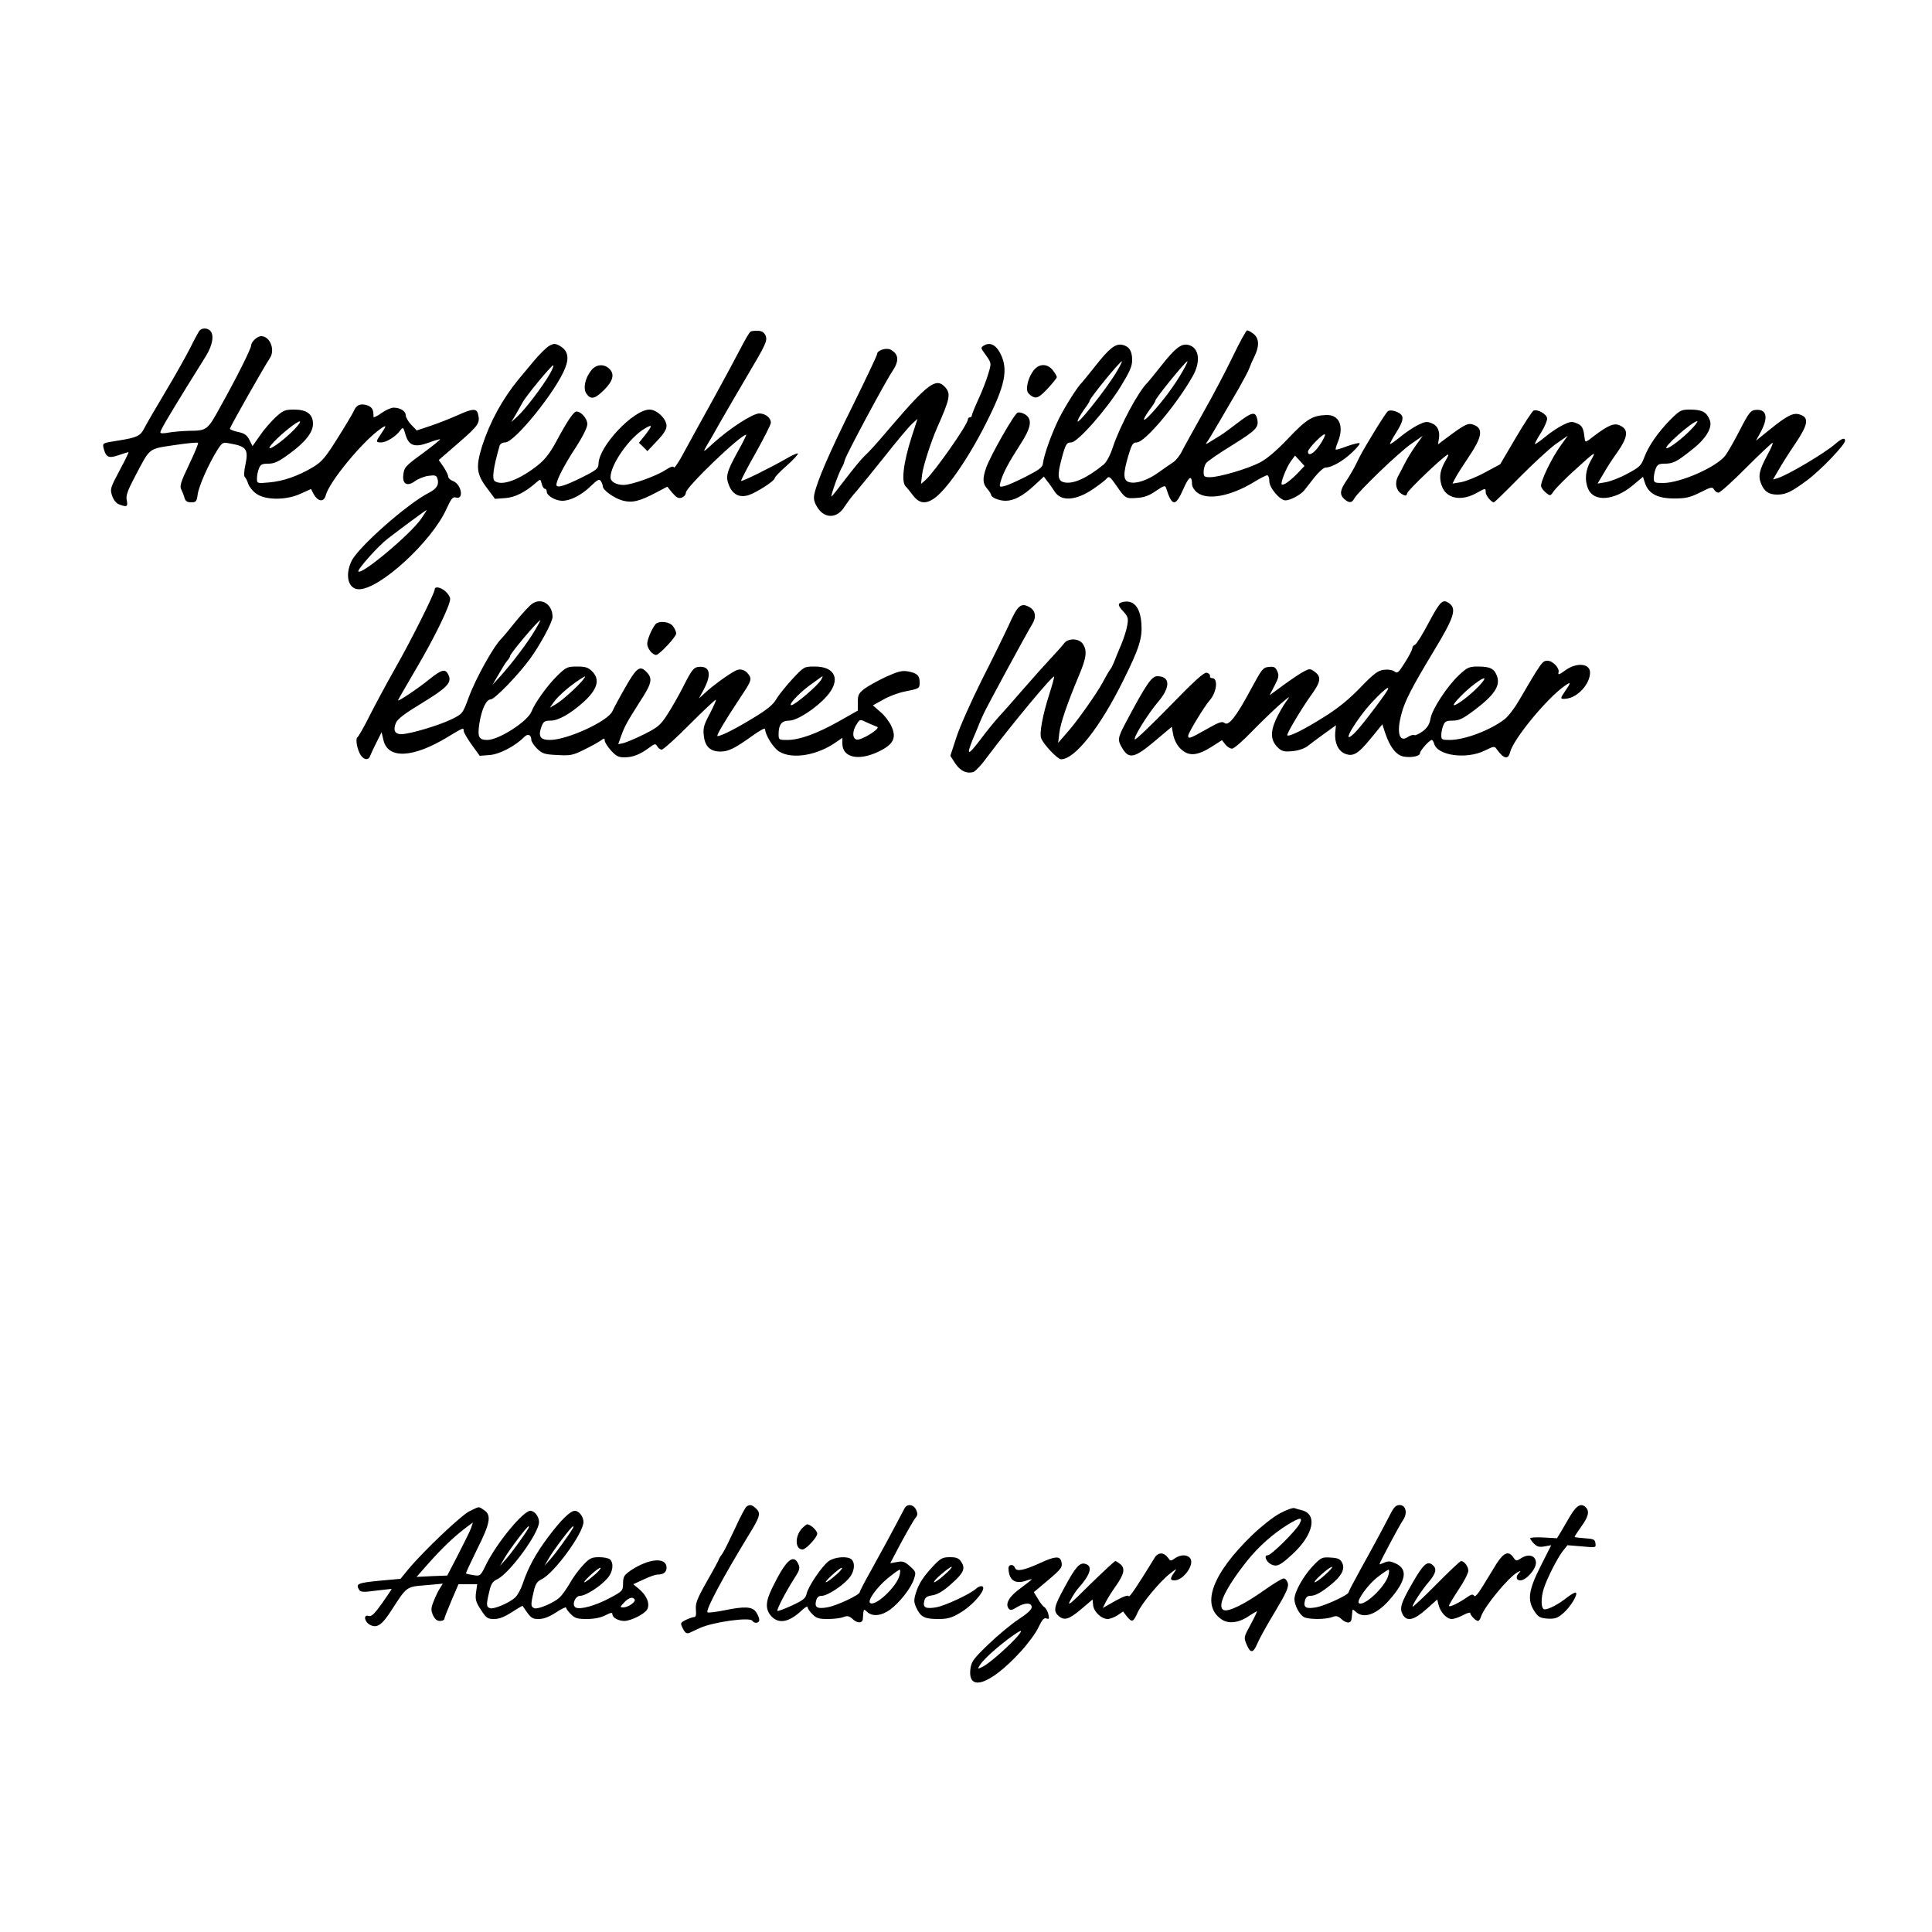
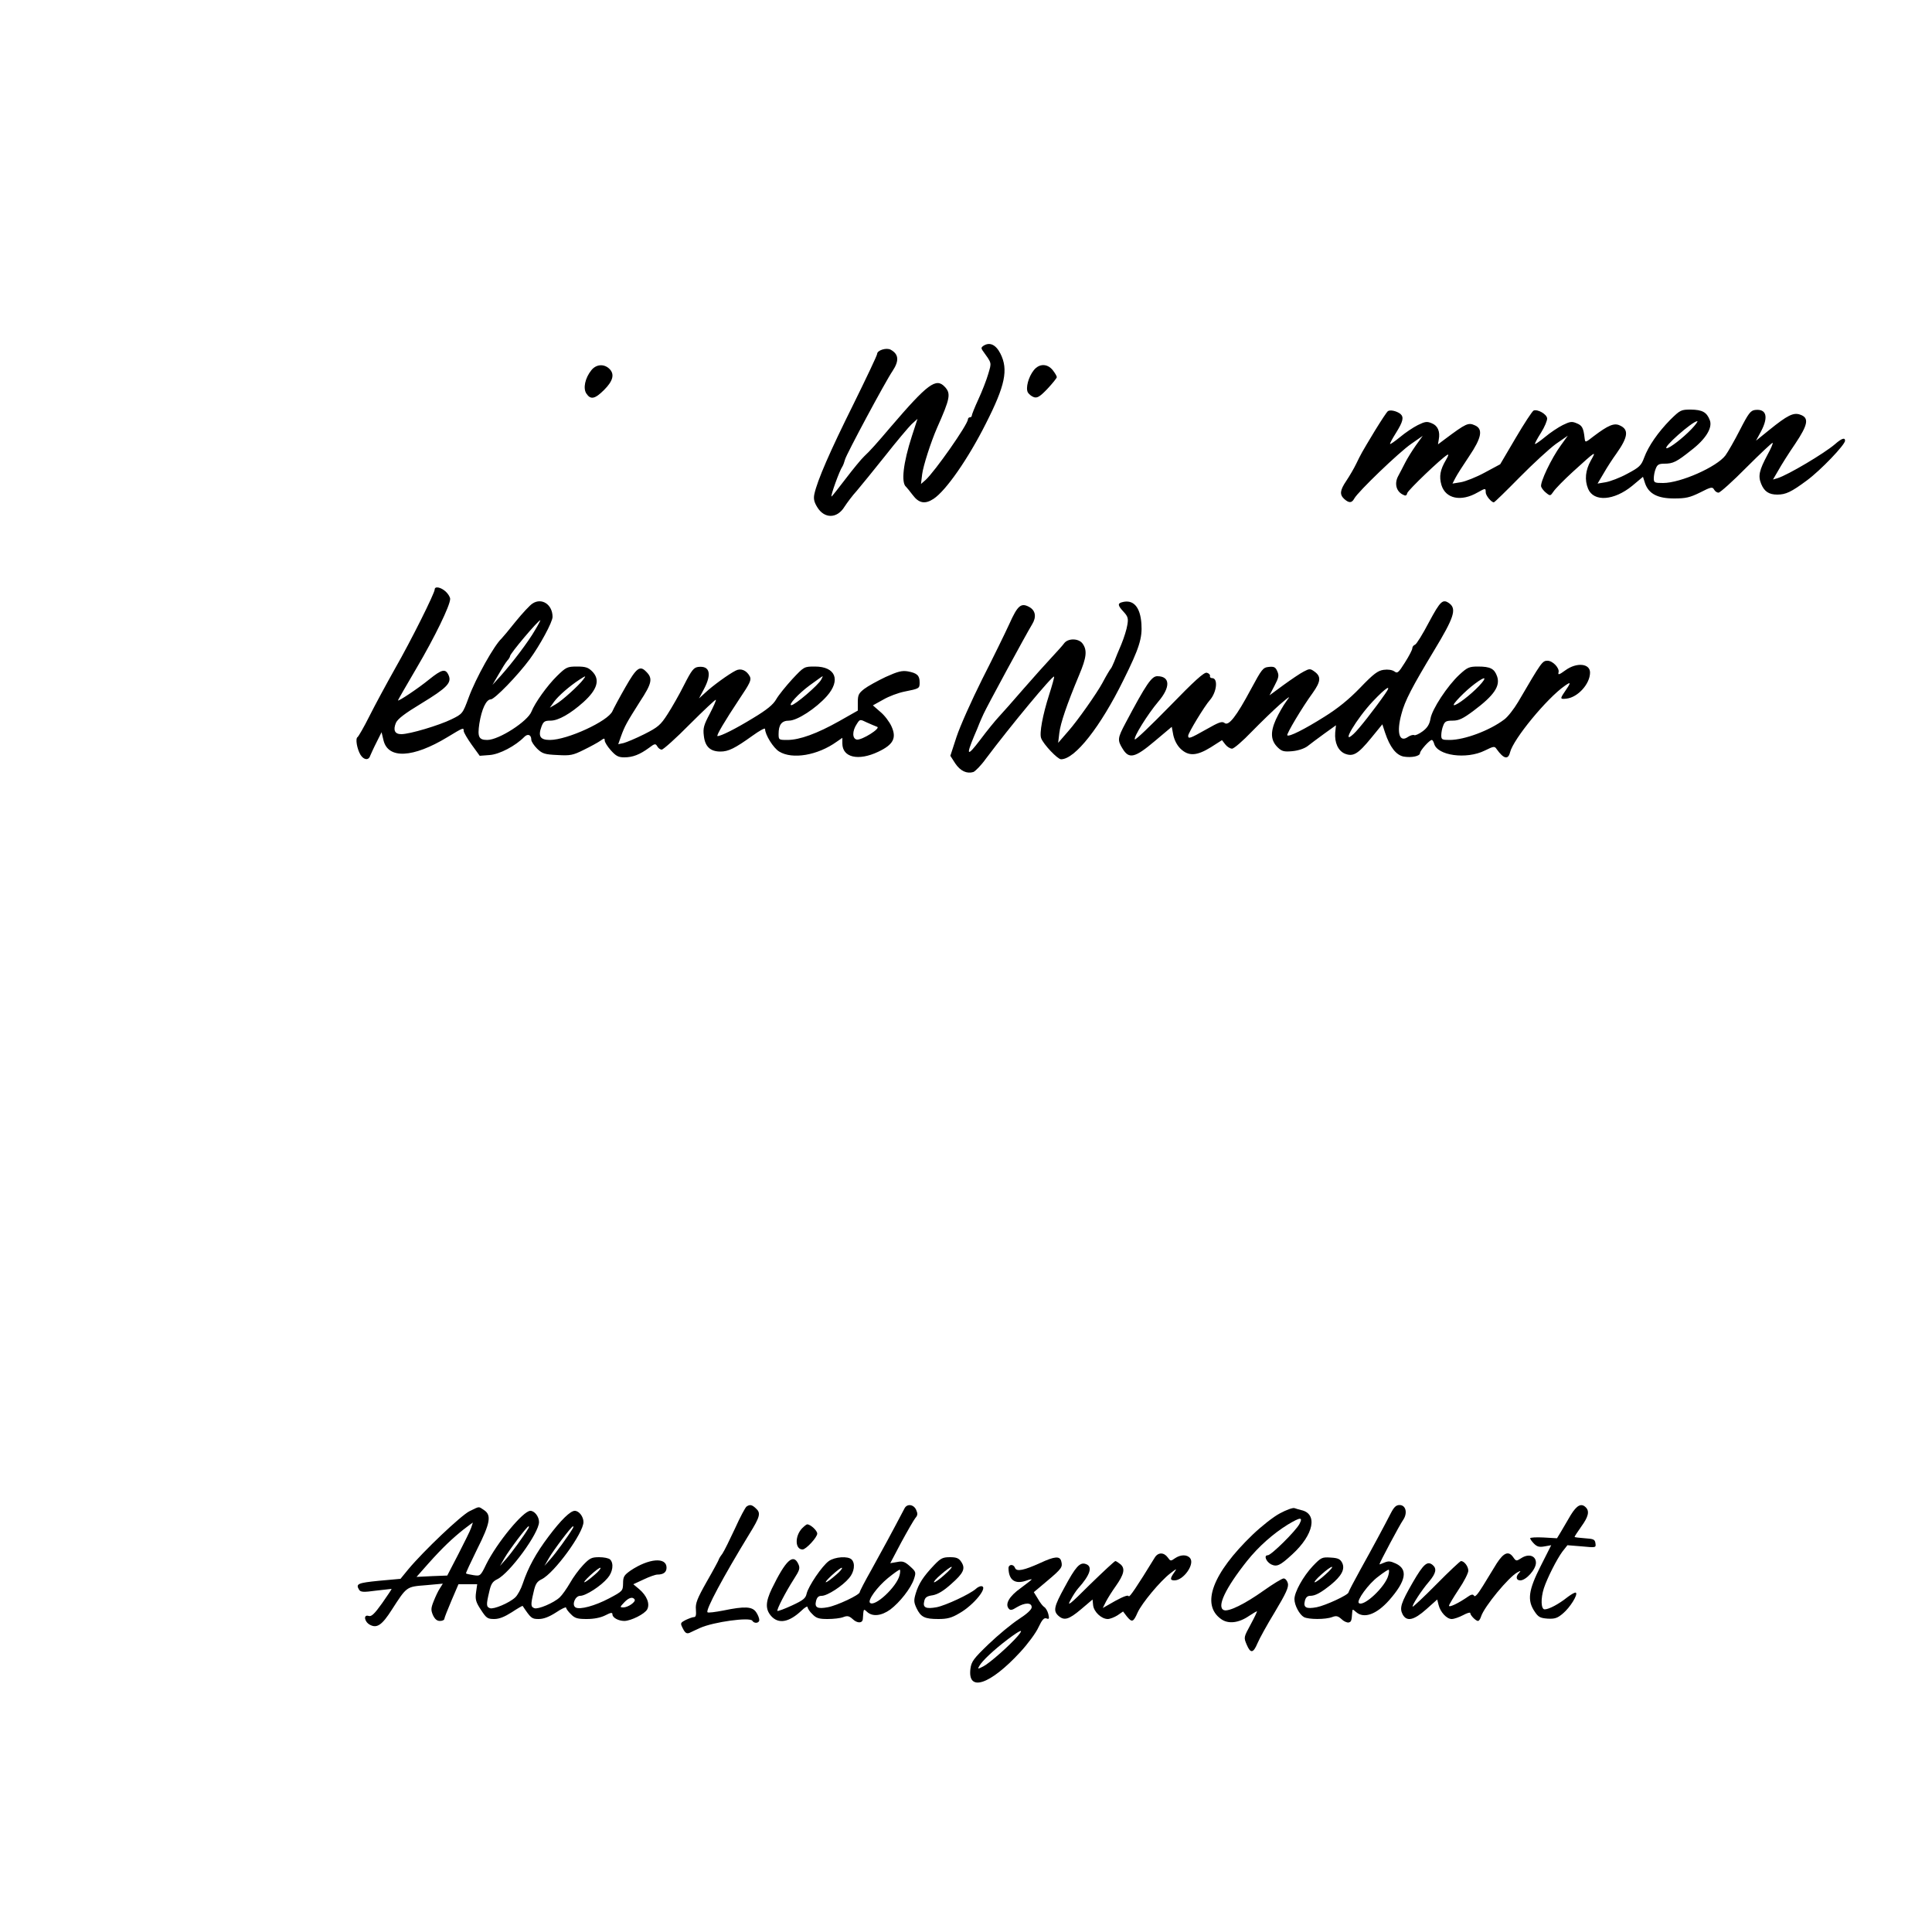
<svg xmlns="http://www.w3.org/2000/svg" version="1.0" width="1000" height="1000" viewBox="0 0 1000 1000" preserveAspectRatio="xMidYMid meet">
  <g transform="translate(0,1000) scale(0.1,-0.1)" fill="#000000" stroke="none">
-     <path d="M1032 8288 c-5 -7 -27 -47 -47 -88 -21 -41 -79 -145 -130 -230 -51 -85 -100 -170 -109 -188 -20 -39 -37 -47 -138 -63 -76 -12 -78 -12 -72 -38 12 -48 26 -55 78 -37 26 9 49 16 51 16 3 0 -18 -43 -46 -95 -48 -90 -50 -97 -39 -130 8 -23 21 -40 37 -46 40 -15 46 -12 39 22 -5 24 4 50 46 129 76 144 65 136 200 156 65 10 120 15 123 12 3 -3 -18 -53 -46 -112 -43 -90 -50 -111 -41 -129 6 -12 14 -32 17 -44 5 -17 14 -23 34 -23 26 0 29 4 34 40 6 44 56 157 101 229 26 41 29 43 64 36 88 -15 99 -30 82 -112 -7 -30 -8 -58 -3 -62 4 -3 13 -19 18 -36 6 -16 25 -40 44 -52 49 -33 156 -32 228 2 l53 24 11 -22 c23 -44 55 -49 65 -11 17 69 191 280 283 344 34 24 34 19 -1 -32 -23 -34 -23 -38 5 -38 26 0 75 30 97 60 16 21 17 21 29 -20 17 -57 47 -68 120 -41 30 11 57 19 59 17 1 -2 -38 -34 -88 -71 -95 -69 -99 -74 -103 -119 -3 -43 23 -54 60 -27 16 12 48 25 70 28 35 5 42 2 47 -14 10 -31 -3 -52 -43 -73 -113 -57 -370 -285 -402 -355 -35 -75 -16 -145 39 -145 108 0 377 247 453 416 24 53 33 64 48 59 44 -14 30 68 -14 85 -14 5 -25 16 -25 23 0 8 -11 30 -24 50 l-25 36 105 91 c102 89 110 101 98 148 -8 29 -28 28 -107 -8 -36 -16 -99 -41 -138 -54 l-72 -24 -29 30 c-15 16 -28 38 -28 49 0 21 -28 39 -63 39 -13 0 -42 -13 -64 -29 -22 -16 -40 -24 -40 -18 1 36 -6 48 -29 58 -36 13 -60 4 -73 -29 -7 -15 -45 -79 -85 -142 -62 -99 -80 -120 -126 -148 -77 -46 -155 -73 -227 -79 -62 -6 -63 -5 -63 20 0 14 4 37 10 51 8 22 16 26 48 26 31 0 54 10 108 50 84 61 124 112 124 156 0 50 -32 74 -97 74 -49 0 -57 -4 -97 -40 -24 -23 -61 -65 -81 -95 l-38 -54 -16 32 c-13 25 -25 34 -58 41 -24 5 -43 13 -43 17 0 9 180 326 206 364 30 43 2 115 -44 115 -21 0 -52 -30 -52 -48 0 -16 -76 -168 -157 -313 -70 -128 -71 -128 -168 -129 -33 -1 -79 -5 -102 -9 -26 -5 -43 -5 -43 1 0 11 36 72 135 233 38 61 83 134 102 164 34 56 42 108 21 129 -16 16 -43 15 -56 0z m493 -509 c-45 -47 -113 -99 -128 -99 -14 0 37 54 96 101 64 51 81 50 32 -2z m655 -464 c-55 -80 -307 -291 -325 -273 -8 8 103 133 152 170 66 51 197 148 201 148 2 0 -11 -20 -28 -45z" />
-     <path d="M3884 8283 c-6 -5 -28 -42 -49 -83 -21 -41 -84 -158 -140 -260 -57 -102 -125 -227 -153 -278 -27 -52 -52 -88 -54 -81 -3 8 -16 4 -44 -14 -47 -31 -175 -77 -216 -77 -39 0 -68 17 -68 39 0 67 98 207 179 254 39 23 39 15 0 -35 l-32 -40 22 -21 22 -22 49 52 c34 35 50 60 50 78 0 37 -50 85 -88 85 -83 0 -262 -189 -264 -280 -1 -25 -10 -33 -82 -69 -96 -48 -136 -59 -136 -40 1 25 38 98 100 193 37 57 60 104 60 121 0 28 -32 65 -56 65 -15 0 -48 -49 -108 -161 -30 -55 -56 -88 -92 -117 -95 -75 -183 -108 -222 -83 -17 10 -9 70 24 184 3 10 15 17 29 17 49 0 267 270 311 387 21 54 12 90 -29 113 -24 13 -30 13 -54 0 -15 -8 -51 -44 -81 -80 -30 -36 -64 -77 -76 -91 -85 -103 -150 -222 -191 -349 -33 -107 -29 -145 27 -218 l40 -54 54 4 c51 4 102 30 160 81 21 18 22 18 28 -7 3 -14 11 -26 16 -26 6 0 10 -7 10 -15 0 -20 43 -46 78 -47 43 -1 100 28 150 76 35 34 44 38 52 26 5 -8 10 -20 10 -27 0 -20 59 -62 103 -74 49 -13 87 -4 174 42 l57 30 26 -32 c21 -24 31 -30 48 -25 12 4 22 16 22 26 0 28 281 298 312 300 3 0 -16 -39 -43 -87 -58 -105 -65 -130 -45 -177 19 -46 54 -63 100 -49 41 13 136 74 136 88 0 6 27 34 60 63 33 29 60 58 60 64 0 5 -28 -7 -62 -27 -82 -47 -228 -119 -232 -114 -2 2 31 67 75 144 43 77 79 148 79 157 0 25 -28 48 -60 48 -34 0 -153 -77 -237 -153 -54 -50 -56 -50 -37 -17 12 19 43 73 69 120 27 47 93 161 148 254 88 148 99 172 91 195 -7 19 -17 27 -39 29 -17 1 -35 -1 -41 -5z m-1039 -220 c-37 -64 -126 -181 -166 -218 l-33 -30 24 40 c13 22 28 50 35 62 17 33 149 192 158 192 5 1 -3 -20 -18 -46z" />
-     <path d="M6380 8153 c-36 -75 -105 -206 -154 -292 -48 -86 -97 -174 -108 -196 -11 -23 -32 -49 -46 -58 -15 -10 -49 -33 -75 -52 -57 -41 -115 -60 -151 -51 -33 8 -34 41 -6 137 18 60 24 69 44 69 41 0 203 191 289 342 44 77 34 150 -23 163 -36 8 -68 -17 -141 -110 -35 -44 -66 -82 -69 -85 -45 -41 -143 -223 -180 -335 -14 -43 -33 -77 -48 -90 -88 -71 -159 -103 -206 -91 -31 8 -34 36 -12 118 21 79 26 88 51 88 32 0 181 168 256 290 46 75 59 104 59 136 0 47 -15 71 -50 79 -36 8 -68 -17 -141 -110 -35 -44 -66 -82 -69 -85 -21 -19 -84 -118 -118 -185 -39 -79 -78 -187 -84 -235 -2 -19 -20 -32 -88 -67 -47 -24 -97 -46 -112 -49 -26 -6 -27 -5 -18 26 13 44 40 95 100 188 58 89 65 132 26 157 -13 8 -31 13 -39 9 -18 -7 -140 -221 -163 -286 -19 -55 -18 -81 6 -108 11 -13 20 -27 20 -31 0 -14 41 -31 75 -31 43 0 90 25 149 80 l49 45 18 -24 c11 -13 27 -37 37 -52 33 -54 110 -49 199 11 32 22 65 47 72 56 11 13 17 9 49 -37 46 -67 48 -69 108 -64 36 2 63 12 97 36 43 29 48 30 53 14 31 -96 48 -97 89 -4 29 66 44 75 45 24 0 -12 12 -31 26 -42 53 -42 172 -20 293 53 32 20 64 36 70 36 6 0 11 -14 11 -31 0 -34 55 -99 84 -99 24 0 78 29 96 51 8 11 33 41 54 69 22 27 47 50 57 50 31 0 90 33 137 78 25 23 43 45 39 48 -3 3 -31 -4 -63 -15 -31 -12 -58 -20 -60 -18 -3 2 3 20 11 40 33 81 7 141 -60 139 -72 -3 -101 -20 -198 -122 -62 -65 -112 -107 -148 -125 -62 -32 -209 -75 -256 -75 -29 0 -33 3 -33 28 0 16 6 36 13 45 6 9 68 52 137 94 126 79 138 92 126 139 -9 35 -29 30 -99 -24 -34 -26 -74 -56 -89 -65 -16 -9 -40 -25 -55 -34 -21 -13 -25 -14 -17 -3 7 8 35 56 64 105 29 50 74 127 101 173 26 46 51 93 55 105 4 12 16 40 27 62 26 52 25 94 -5 117 -13 10 -27 18 -33 18 -5 0 -39 -62 -75 -137z m-596 -70 c-54 -94 -234 -319 -203 -253 6 14 22 39 35 57 13 17 24 35 24 39 0 12 156 204 167 204 2 0 -8 -21 -23 -47z m337 -5 c-40 -71 -100 -151 -161 -218 -50 -54 -52 -38 -4 27 13 17 24 35 24 39 0 12 156 204 166 204 3 0 -9 -24 -25 -52z m709 -383 c-29 -43 -60 -59 -60 -33 0 17 84 101 88 89 2 -6 -11 -31 -28 -56z m-116 -147 c-40 -40 -72 -63 -80 -55 -7 7 24 87 47 119 l22 30 25 -27 24 -27 -38 -40z" />
    <path d="M5090 8210 c-11 -7 -12 -13 -5 -23 50 -70 48 -61 30 -123 -9 -31 -32 -90 -51 -131 -19 -41 -34 -79 -34 -84 0 -5 -4 -9 -10 -9 -5 0 -10 -5 -10 -10 0 -27 -173 -273 -220 -315 l-23 -20 6 50 c5 42 45 167 77 240 68 153 73 178 40 213 -45 48 -88 16 -280 -208 -73 -86 -105 -122 -138 -153 -13 -12 -56 -64 -94 -114 -39 -51 -72 -93 -74 -93 -7 0 41 134 56 155 4 6 10 22 14 37 6 25 209 404 246 458 35 53 32 87 -10 110 -22 12 -70 -3 -70 -22 0 -7 -56 -125 -124 -263 -119 -239 -186 -392 -201 -463 -5 -24 -1 -41 15 -67 37 -61 103 -60 141 2 13 20 41 58 64 83 22 26 88 107 147 181 58 74 120 147 136 163 l31 28 -29 -89 c-45 -139 -57 -242 -30 -263 3 -3 19 -22 34 -42 32 -43 64 -49 108 -20 64 42 179 207 271 390 100 197 117 279 75 362 -24 47 -56 61 -88 40z" />
    <path d="M3061 8084 c-33 -41 -44 -94 -26 -121 22 -33 44 -29 92 19 47 47 56 83 25 111 -28 25 -67 21 -91 -9z" />
    <path d="M5351 8084 c-28 -35 -43 -92 -31 -115 6 -10 20 -21 32 -25 17 -5 31 3 70 44 26 28 48 55 48 60 0 5 -9 21 -21 36 -28 35 -70 35 -98 0z" />
    <path d="M7184 7872 c-6 -4 -36 -50 -68 -102 -73 -121 -70 -117 -96 -170 -12 -25 -35 -64 -51 -88 -34 -50 -36 -72 -11 -95 25 -22 39 -21 52 3 19 35 232 240 295 283 l59 41 -36 -50 c-19 -27 -44 -67 -55 -89 -11 -22 -28 -54 -37 -71 -19 -37 -9 -76 23 -93 16 -9 21 -8 25 7 6 17 173 177 206 197 10 6 8 -2 -6 -26 -30 -51 -36 -85 -23 -130 22 -71 102 -87 187 -38 41 23 42 23 42 1 0 -17 29 -52 42 -52 4 0 63 58 133 129 70 71 155 149 188 173 l62 43 -36 -50 c-49 -67 -109 -193 -102 -214 3 -9 15 -24 27 -33 20 -16 21 -15 37 8 9 14 54 60 100 102 122 111 123 111 93 58 -28 -50 -33 -100 -14 -146 29 -69 134 -62 229 16 l55 46 11 -34 c19 -54 65 -78 150 -78 61 0 82 5 135 31 56 29 64 30 72 15 5 -9 15 -16 23 -16 8 0 74 59 145 131 72 72 133 129 135 127 3 -3 -9 -30 -26 -61 -44 -82 -50 -111 -33 -152 16 -39 40 -55 83 -55 44 0 72 13 153 73 72 53 198 185 198 206 0 18 -18 12 -52 -18 -56 -48 -243 -159 -297 -176 l-24 -7 28 48 c15 27 54 89 87 137 67 100 73 135 25 151 -34 12 -65 -3 -160 -80 l-68 -55 26 48 c40 76 28 118 -31 111 -23 -3 -34 -17 -78 -103 -28 -55 -62 -114 -75 -132 -45 -60 -233 -143 -323 -143 -44 0 -48 2 -48 24 0 14 4 36 10 50 8 21 16 26 45 26 44 0 63 9 138 69 76 58 112 117 97 156 -16 42 -39 54 -98 55 -51 0 -55 -2 -106 -52 -64 -65 -114 -137 -136 -197 -15 -41 -25 -50 -87 -83 -38 -21 -89 -40 -112 -44 l-42 -7 32 54 c17 30 47 76 66 102 60 85 65 124 17 145 -29 14 -60 1 -134 -55 -45 -35 -45 -35 -48 -11 -6 53 -13 66 -41 77 -25 11 -35 9 -72 -9 -24 -12 -66 -40 -92 -62 -27 -22 -50 -38 -52 -36 -2 2 12 28 31 58 19 30 33 64 32 75 -3 22 -49 48 -70 40 -7 -3 -49 -67 -93 -142 l-80 -136 -80 -43 c-44 -24 -100 -46 -124 -50 l-43 -7 15 29 c8 16 40 66 71 112 65 96 73 141 31 160 -35 16 -45 12 -156 -71 l-36 -27 4 25 c8 41 -5 72 -36 84 -25 11 -35 9 -72 -9 -24 -12 -66 -40 -92 -62 -27 -22 -50 -38 -52 -36 -2 2 12 28 31 58 36 58 42 81 22 98 -20 15 -52 22 -64 14z m1571 -93 c-45 -47 -113 -99 -128 -99 -25 0 132 139 158 140 5 0 -9 -19 -30 -41z" />
    <path d="M2250 6949 c0 -19 -121 -262 -205 -409 -45 -80 -105 -191 -133 -247 -28 -56 -56 -104 -61 -108 -13 -7 -3 -62 15 -92 17 -27 42 -30 50 -5 4 9 18 41 33 70 l26 52 10 -42 c24 -98 153 -91 330 16 84 51 85 51 85 33 0 -8 19 -40 41 -71 l42 -58 52 4 c51 4 133 47 179 94 18 18 36 11 36 -15 0 -9 14 -30 30 -46 27 -26 39 -30 105 -33 67 -4 81 -1 137 27 35 17 73 38 86 47 19 14 22 14 22 1 0 -8 14 -31 32 -51 26 -29 39 -36 69 -36 44 0 80 14 128 49 30 23 34 23 43 8 5 -9 15 -17 23 -17 8 0 74 59 145 131 72 72 133 129 135 127 3 -2 -12 -35 -31 -72 -31 -58 -36 -75 -31 -114 6 -56 33 -82 86 -82 41 0 74 16 166 82 36 26 65 42 65 35 0 -30 43 -99 73 -117 68 -42 199 -20 298 51 l29 20 0 -29 c0 -73 83 -92 186 -43 78 37 96 71 68 132 -10 22 -35 56 -57 74 l-39 34 54 30 c29 17 78 35 108 41 79 16 80 16 80 48 0 36 -13 48 -61 57 -30 5 -51 0 -115 -29 -42 -20 -93 -48 -111 -62 -28 -22 -33 -31 -33 -68 l0 -44 -97 -55 c-114 -64 -204 -97 -268 -97 -44 0 -45 1 -45 31 0 48 16 69 54 69 42 0 139 63 196 127 73 83 45 153 -62 153 -56 0 -56 0 -117 -65 -33 -36 -71 -83 -83 -104 -16 -28 -47 -54 -122 -99 -90 -55 -164 -92 -182 -92 -9 0 38 79 113 192 56 83 63 99 54 117 -17 32 -47 44 -73 30 -36 -18 -120 -79 -156 -113 l-34 -31 26 49 c41 78 30 121 -30 114 -23 -3 -34 -16 -73 -93 -25 -50 -64 -118 -86 -152 -36 -56 -49 -67 -120 -103 -44 -22 -92 -42 -107 -46 l-28 -6 14 40 c20 55 29 71 98 180 63 96 68 121 32 156 -32 33 -50 19 -107 -81 -31 -54 -61 -110 -67 -124 -23 -52 -234 -149 -324 -149 -50 0 -62 19 -43 70 10 26 17 30 47 30 40 0 103 36 170 96 73 66 87 117 45 159 -20 20 -34 25 -78 25 -51 0 -57 -3 -104 -49 -51 -50 -115 -140 -132 -184 -20 -51 -169 -147 -229 -147 -44 0 -51 16 -41 84 12 76 36 126 59 126 20 0 140 124 202 208 52 71 118 192 118 219 0 64 -56 101 -104 69 -13 -8 -52 -50 -87 -93 -34 -43 -67 -82 -73 -88 -38 -35 -133 -204 -170 -305 -31 -84 -32 -85 -89 -113 -63 -31 -216 -77 -260 -77 -34 0 -43 21 -28 58 9 21 46 49 132 101 133 81 158 107 141 146 -16 36 -35 31 -101 -22 -55 -45 -161 -116 -161 -108 0 2 43 77 96 167 93 158 174 324 174 358 0 9 -10 26 -23 38 -25 23 -57 29 -57 11z m519 -211 c-34 -59 -117 -169 -179 -238 l-41 -45 32 55 c17 30 37 62 45 71 8 8 14 19 14 23 0 13 146 186 157 186 1 0 -11 -24 -28 -52z m250 -255 c-23 -31 -109 -109 -142 -128 l-31 -18 22 31 c22 30 79 80 131 114 34 22 36 22 20 1z m1232 0 c-15 -29 -137 -133 -155 -133 -18 0 37 60 94 102 36 26 66 48 68 48 1 0 -2 -8 -7 -17z m289 -245 c21 -7 -79 -70 -105 -66 -24 4 -25 44 0 81 16 25 16 25 53 7 20 -9 44 -19 52 -22z" />
    <path d="M5808 6883 c-24 -6 -23 -17 8 -50 22 -24 25 -34 19 -68 -3 -21 -17 -66 -31 -100 -14 -33 -31 -73 -37 -90 -7 -16 -14 -32 -17 -35 -5 -5 -25 -39 -44 -75 -28 -52 -129 -196 -177 -250 l-52 -60 6 51 c6 51 39 148 103 301 38 90 42 127 18 161 -20 29 -77 30 -97 1 -8 -11 -37 -43 -64 -72 -27 -29 -92 -101 -145 -162 -52 -60 -110 -126 -128 -145 -18 -19 -62 -73 -97 -120 -67 -88 -74 -83 -31 20 11 25 23 54 27 65 5 11 14 34 22 50 16 36 222 416 251 463 24 39 18 73 -16 91 -41 22 -59 7 -101 -87 -22 -48 -85 -177 -141 -287 -55 -110 -115 -244 -133 -299 l-32 -98 25 -39 c27 -40 60 -55 94 -45 10 4 40 34 65 69 129 172 345 432 353 425 2 -2 -10 -45 -26 -95 -33 -103 -51 -199 -41 -224 12 -32 85 -109 103 -109 72 0 204 168 323 410 82 165 98 217 93 291 -6 88 -42 128 -100 112z" />
    <path d="M7396 6779 c-32 -61 -64 -113 -72 -116 -8 -3 -14 -11 -14 -19 0 -7 -17 -40 -38 -73 -34 -54 -39 -58 -55 -46 -12 8 -33 11 -55 8 -30 -4 -52 -20 -122 -93 -59 -61 -116 -107 -185 -150 -105 -66 -183 -105 -192 -96 -6 5 77 145 132 220 41 58 44 84 10 109 -23 17 -27 17 -57 1 -18 -9 -65 -41 -105 -70 l-72 -53 26 50 c22 42 24 53 14 75 -9 21 -17 25 -44 22 -30 -3 -36 -11 -92 -115 -76 -142 -116 -193 -137 -175 -13 10 -29 4 -94 -33 -85 -48 -94 -51 -94 -33 0 14 85 154 112 184 36 41 44 114 12 114 -8 0 -13 5 -11 12 1 6 -7 14 -17 16 -14 3 -64 -42 -192 -174 -96 -98 -176 -175 -180 -171 -9 9 66 130 121 195 65 76 62 132 -5 132 -29 0 -57 -40 -164 -242 -42 -79 -43 -89 -15 -134 33 -54 63 -47 166 40 l88 74 8 -43 c6 -27 20 -54 38 -71 41 -39 83 -37 156 8 l58 37 17 -22 c9 -12 25 -22 35 -22 10 0 56 40 103 89 47 48 112 111 145 140 53 45 56 47 33 16 -15 -20 -39 -62 -54 -94 -30 -67 -27 -110 11 -146 20 -19 32 -22 75 -18 31 3 62 14 78 26 15 12 54 41 87 65 l60 43 -4 -38 c-4 -52 15 -94 50 -109 43 -17 68 -2 136 81 l58 71 14 -43 c25 -75 57 -116 96 -124 41 -7 85 2 85 18 0 13 49 68 61 68 4 0 9 -9 12 -19 16 -62 167 -83 262 -36 47 23 51 24 62 7 36 -50 59 -56 69 -16 17 69 191 280 283 344 34 24 34 19 -1 -32 -24 -35 -23 -38 11 -34 58 7 121 76 121 135 0 47 -69 54 -127 12 -33 -24 -40 -26 -36 -11 6 22 -30 60 -57 60 -27 0 -31 -6 -152 -213 -22 -37 -54 -78 -72 -91 -75 -57 -206 -106 -283 -106 -39 0 -43 2 -43 24 0 14 4 36 10 50 8 22 16 26 49 26 32 0 53 10 108 51 107 80 139 128 122 178 -14 40 -35 51 -99 51 -45 0 -55 -4 -96 -42 -61 -56 -143 -180 -150 -229 -5 -28 -16 -46 -40 -64 -19 -14 -39 -23 -44 -20 -5 3 -20 -1 -32 -9 -45 -32 -61 21 -34 119 17 67 56 141 170 330 101 167 116 212 79 241 -35 26 -47 15 -107 -97z m259 -330 c-45 -47 -113 -99 -129 -99 -14 0 59 75 108 111 56 42 66 36 21 -12z m-486 -41 c-52 -75 -138 -185 -163 -207 -70 -65 15 79 100 169 70 74 101 92 63 38z" />
-     <path d="M3392 6768 c-20 -26 -42 -78 -42 -101 0 -23 27 -57 46 -57 16 0 104 94 104 111 0 8 -7 25 -16 37 -17 25 -75 31 -92 10z" />
    <path d="M3864 2202 c-6 -4 -33 -54 -59 -112 -27 -58 -56 -117 -66 -132 -11 -14 -19 -28 -19 -31 0 -2 -27 -53 -61 -112 -51 -90 -60 -114 -57 -146 2 -28 0 -39 -10 -39 -7 0 -26 -7 -43 -15 -28 -15 -29 -16 -14 -45 11 -22 19 -27 33 -22 9 5 35 16 56 26 69 31 258 57 270 37 10 -16 36 -13 36 4 0 9 -7 27 -16 40 -20 30 -59 32 -170 9 -42 -8 -79 -13 -82 -9 -11 11 81 183 216 404 57 92 61 110 34 134 -20 19 -31 21 -48 9z" />
    <path d="M4682 2193 c-64 -122 -121 -227 -171 -317 -34 -60 -61 -112 -61 -117 0 -14 -117 -69 -165 -78 -54 -10 -70 -2 -61 33 5 19 13 26 29 26 29 0 108 51 142 92 27 31 33 76 13 96 -19 19 -87 14 -118 -8 -35 -25 -106 -130 -115 -169 -5 -24 -18 -34 -76 -61 -39 -18 -72 -30 -75 -28 -5 6 41 96 86 166 29 45 32 55 22 77 -26 56 -65 20 -137 -128 -33 -69 -34 -106 -4 -141 38 -43 92 -34 157 27 17 17 32 25 32 19 0 -7 11 -24 25 -37 20 -21 34 -25 79 -25 30 0 66 4 81 10 21 8 30 6 48 -10 24 -23 51 -23 53 0 4 56 3 54 22 37 28 -26 74 -21 120 12 49 37 107 110 123 159 11 34 10 37 -21 65 -27 24 -38 28 -67 22 l-35 -6 57 108 c32 59 65 116 73 126 12 14 13 22 4 42 -13 29 -47 33 -60 8z m-353 -343 c-57 -50 -77 -54 -25 -5 27 25 51 43 54 40 3 -3 -10 -19 -29 -35z m327 -4 c-15 -60 -129 -166 -153 -142 -13 13 37 82 93 128 32 26 60 46 62 43 2 -2 2 -15 -2 -29z" />
    <path d="M7199 2168 c-36 -70 -93 -176 -158 -293 -33 -60 -61 -113 -61 -117 0 -13 -119 -68 -165 -77 -54 -10 -70 -2 -61 33 4 17 13 26 27 26 27 0 54 15 107 57 56 46 75 81 59 114 -10 19 -21 25 -59 27 -45 3 -50 1 -93 -44 -49 -52 -95 -134 -95 -171 0 -32 26 -80 49 -93 25 -13 112 -13 146 0 21 8 30 6 48 -10 12 -12 28 -19 37 -18 14 3 16 8 19 52 1 18 2 18 19 3 41 -37 106 -14 172 60 88 100 99 160 35 190 -28 13 -39 14 -60 5 -14 -6 -25 -10 -25 -9 0 8 105 205 122 229 25 36 15 78 -18 78 -18 0 -29 -11 -45 -42z m-339 -318 c-24 -22 -49 -40 -55 -40 -5 1 10 19 34 40 24 22 49 40 55 40 6 0 -9 -18 -34 -40z m326 -4 c-15 -59 -129 -166 -153 -143 -12 13 50 99 100 136 28 22 53 38 55 36 3 -2 2 -15 -2 -29z" />
    <path d="M8130 2158 c-17 -29 -40 -68 -51 -87 l-20 -33 -70 4 c-38 2 -69 0 -69 -4 0 -4 9 -17 20 -28 16 -16 28 -19 55 -14 l34 6 -54 -107 c-64 -126 -71 -178 -32 -236 19 -29 29 -34 67 -37 37 -2 51 2 80 27 36 30 78 97 67 107 -3 4 -23 -7 -44 -23 -45 -36 -96 -63 -118 -63 -19 0 -21 56 -4 109 17 52 67 151 96 190 l26 33 74 -6 c74 -7 74 -7 71 16 -3 20 -9 23 -55 26 -29 2 -53 5 -53 7 0 3 16 27 35 54 37 51 43 79 23 99 -23 23 -46 12 -78 -40z" />
    <path d="M2430 2178 c-44 -22 -237 -205 -317 -301 l-40 -49 -111 -10 c-111 -11 -122 -16 -103 -47 8 -12 23 -13 88 -4 43 5 79 9 80 9 1 -1 -21 -34 -49 -74 -40 -56 -56 -71 -70 -66 -28 9 -23 -30 7 -46 36 -19 62 -2 113 78 78 121 75 119 176 127 l88 8 -15 -24 c-9 -13 -23 -43 -32 -66 -15 -37 -15 -47 -4 -73 10 -21 21 -30 36 -30 13 0 23 5 23 11 0 5 17 48 37 95 l36 84 48 0 49 0 -6 -42 c-5 -36 -1 -51 25 -90 28 -43 34 -48 69 -48 26 0 53 11 91 35 30 20 55 34 56 33 43 -64 47 -68 83 -68 26 0 54 11 90 34 28 19 52 30 52 25 0 -5 11 -21 25 -34 20 -21 34 -25 82 -25 38 0 72 7 96 19 29 15 37 16 37 5 0 -17 31 -34 62 -34 35 1 105 36 118 60 15 29 -2 71 -42 105 l-30 25 54 25 c29 14 61 25 70 25 32 0 48 12 48 36 0 56 -92 48 -186 -15 -34 -24 -39 -32 -39 -67 -1 -38 -2 -40 -72 -77 -74 -39 -152 -60 -174 -47 -21 13 -2 60 24 60 29 0 108 51 142 92 27 31 33 76 13 96 -7 7 -32 12 -57 12 -39 0 -49 -5 -83 -41 -21 -22 -52 -64 -68 -93 -17 -29 -40 -62 -53 -74 -31 -29 -112 -63 -131 -56 -19 7 -20 17 -4 84 9 41 17 54 42 66 65 32 216 239 216 296 0 28 -23 58 -45 58 -23 0 -72 -48 -135 -132 -66 -87 -107 -163 -134 -244 -9 -28 -27 -61 -39 -72 -31 -29 -112 -63 -131 -56 -19 7 -20 17 -4 84 9 41 17 54 42 66 65 32 216 239 216 296 0 28 -23 58 -45 58 -37 0 -172 -164 -228 -276 -30 -62 -31 -62 -66 -57 -20 3 -37 7 -39 9 -2 1 24 57 57 124 69 137 76 178 36 204 -30 20 -21 20 -75 -6z m9 -85 c-5 -16 -36 -77 -67 -138 l-57 -110 -79 -3 -80 -4 61 69 c74 83 124 130 183 177 25 19 46 35 47 35 1 1 -3 -11 -8 -26z m295 -5 c-22 -37 -87 -127 -115 -158 l-31 -35 23 40 c24 42 117 165 125 165 3 0 2 -6 -2 -12z m230 0 c-22 -37 -87 -127 -115 -158 l-31 -35 23 40 c24 42 117 165 125 165 3 0 2 -6 -2 -12z m115 -238 c-57 -50 -77 -54 -25 -5 27 25 51 43 54 40 3 -3 -10 -19 -29 -35z m206 -129 c7 -12 -34 -41 -59 -41 -18 0 -18 2 4 25 24 26 45 32 55 16z" />
    <path d="M6625 2167 c-33 -17 -96 -67 -141 -110 -208 -200 -269 -362 -164 -437 37 -27 91 -21 145 16 20 13 38 24 41 24 2 0 -12 -30 -32 -67 -37 -68 -37 -68 -21 -106 20 -47 34 -44 56 8 9 22 49 95 90 162 58 97 72 128 67 148 -4 14 -13 25 -22 25 -8 0 -54 -28 -102 -62 -100 -71 -182 -111 -207 -102 -39 15 7 113 120 255 60 75 135 141 211 188 65 39 79 40 60 3 -19 -36 -146 -162 -164 -162 -22 0 -9 -33 17 -47 30 -14 46 -7 109 51 113 103 134 212 46 230 -11 3 -26 7 -34 10 -8 3 -42 -9 -75 -27z" />
    <path d="M4151 2089 c-38 -41 -36 -109 3 -109 18 0 76 63 76 82 0 16 -35 48 -52 48 -4 0 -16 -10 -27 -21z" />
    <path d="M5977 1938 c-93 -152 -132 -209 -135 -200 -2 8 -27 -1 -69 -24 l-65 -37 17 34 c10 19 32 54 50 79 43 61 50 91 25 113 -11 9 -23 17 -27 17 -4 0 -63 -55 -132 -122 -104 -104 -120 -116 -100 -80 12 23 30 50 39 60 63 70 78 115 39 127 -30 10 -52 -15 -109 -121 -55 -100 -59 -122 -32 -147 30 -27 54 -20 117 33 l60 51 3 -30 c4 -34 43 -71 76 -71 11 0 34 9 50 19 l29 20 19 -25 c27 -33 34 -31 56 19 22 49 117 163 169 203 35 27 36 27 20 4 -22 -31 -21 -40 2 -40 47 0 106 84 81 115 -16 20 -50 19 -79 -1 -21 -15 -23 -15 -37 5 -20 27 -50 27 -67 -1z" />
    <path d="M7747 1908 c-18 -29 -50 -82 -71 -116 -26 -42 -41 -60 -46 -52 -6 10 -15 8 -36 -7 -45 -31 -94 -55 -94 -44 0 5 23 43 50 84 28 41 50 85 50 97 0 22 -21 50 -38 50 -4 0 -62 -54 -127 -120 -65 -66 -121 -118 -123 -116 -5 6 46 85 85 130 36 43 41 67 18 86 -27 22 -47 5 -101 -88 -63 -109 -71 -135 -54 -168 21 -39 58 -31 123 27 l56 50 7 -28 c9 -37 42 -73 68 -73 12 0 38 9 59 20 20 11 37 16 37 11 0 -12 29 -41 40 -41 5 0 12 10 16 23 16 51 144 206 189 229 16 9 18 8 8 -3 -19 -19 -16 -39 6 -39 30 0 81 57 81 91 0 37 -38 49 -76 24 -25 -16 -27 -16 -41 4 -24 35 -49 26 -86 -31z" />
    <path d="M4834 1898 c-55 -58 -79 -95 -94 -145 -11 -36 -10 -47 4 -77 22 -46 42 -56 113 -56 46 0 69 6 109 30 76 43 153 140 112 140 -6 0 -19 -6 -27 -14 -32 -28 -157 -86 -203 -95 -56 -10 -73 -2 -64 32 4 19 14 26 44 30 26 5 55 22 94 57 66 58 76 81 54 115 -13 20 -25 25 -59 25 -37 0 -48 -5 -83 -42z m56 -48 c-24 -22 -49 -40 -55 -40 -5 1 10 19 35 40 25 22 50 40 55 40 6 0 -10 -18 -35 -40z" />
    <path d="M5384 1910 c-84 -38 -122 -46 -130 -26 -8 22 -34 20 -34 -1 1 -61 33 -84 90 -65 16 6 30 9 30 7 0 -2 -26 -22 -57 -45 -59 -42 -82 -82 -62 -106 8 -10 17 -9 42 7 42 25 77 25 77 0 0 -12 -24 -34 -67 -62 -37 -24 -107 -82 -156 -129 -78 -75 -89 -90 -94 -127 -16 -123 101 -84 257 85 39 42 82 100 95 129 19 40 29 51 42 46 13 -5 15 -2 9 23 -4 16 -14 32 -21 36 -7 4 -22 23 -33 43 l-21 34 69 58 c76 64 81 72 73 102 -7 28 -34 26 -109 -9z m-116 -378 c-40 -47 -145 -140 -178 -157 -30 -15 -31 -15 -21 2 14 26 76 84 146 137 69 52 87 58 53 18z" />
  </g>
</svg>